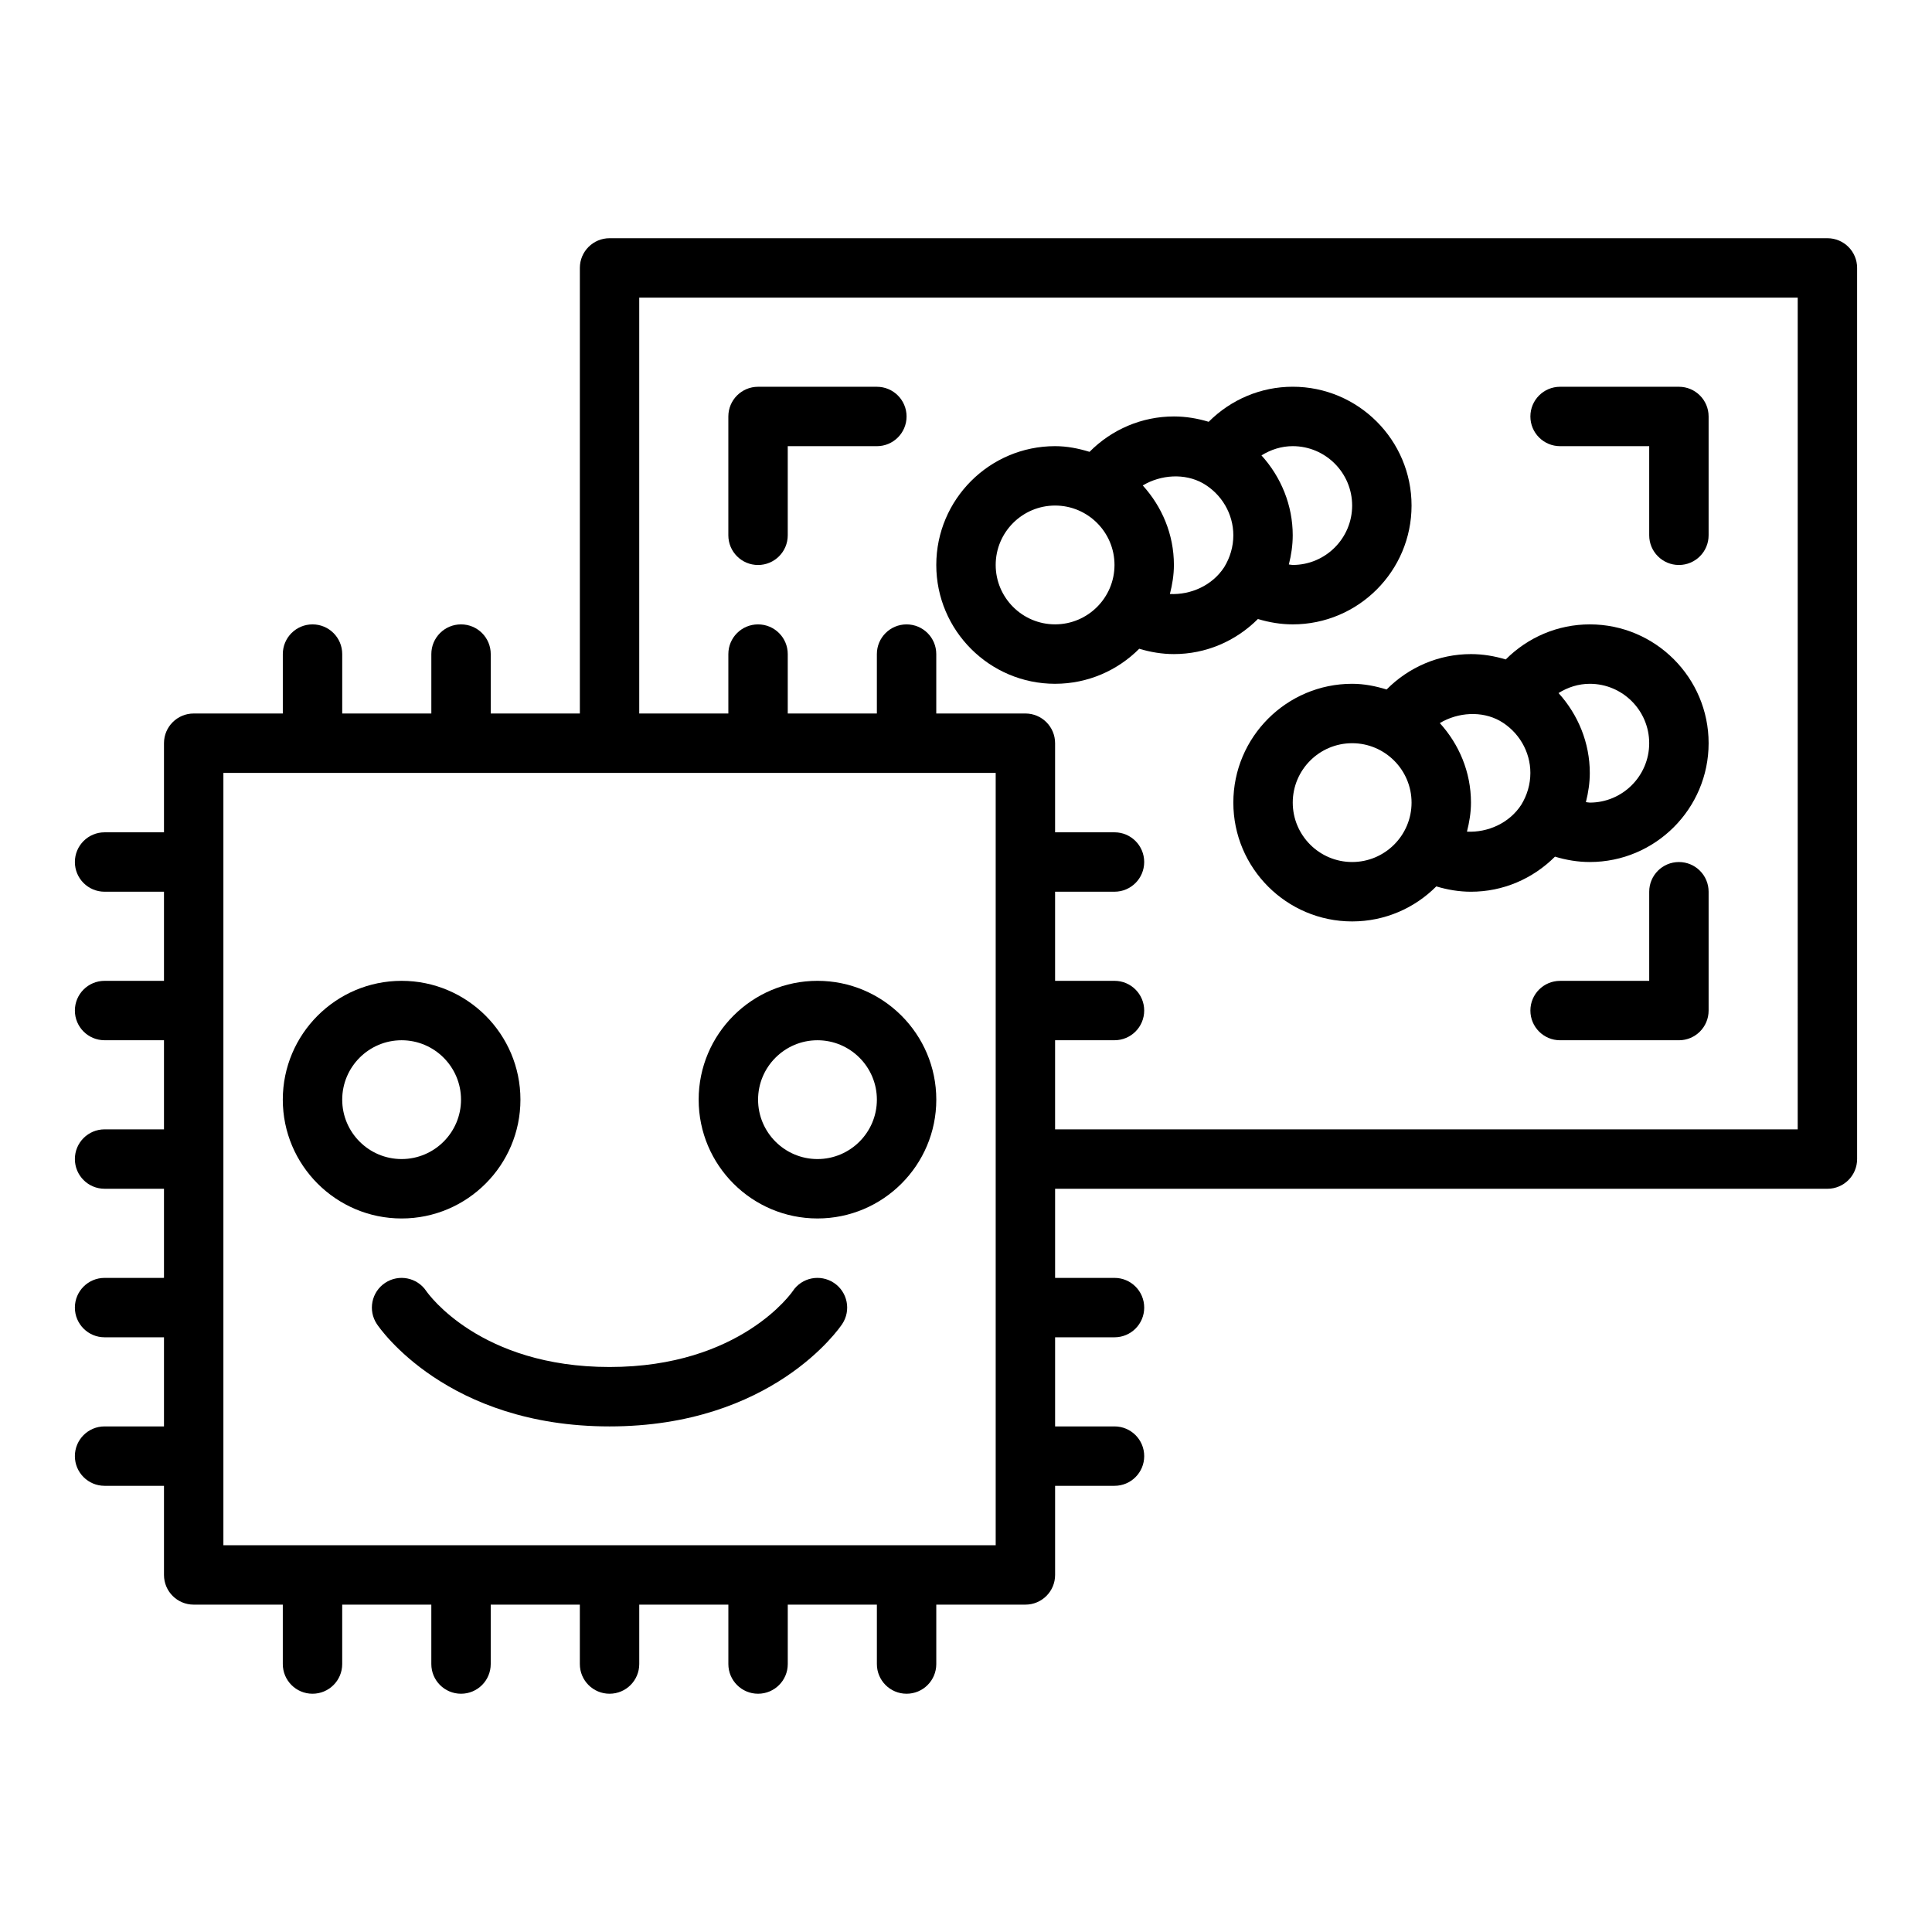
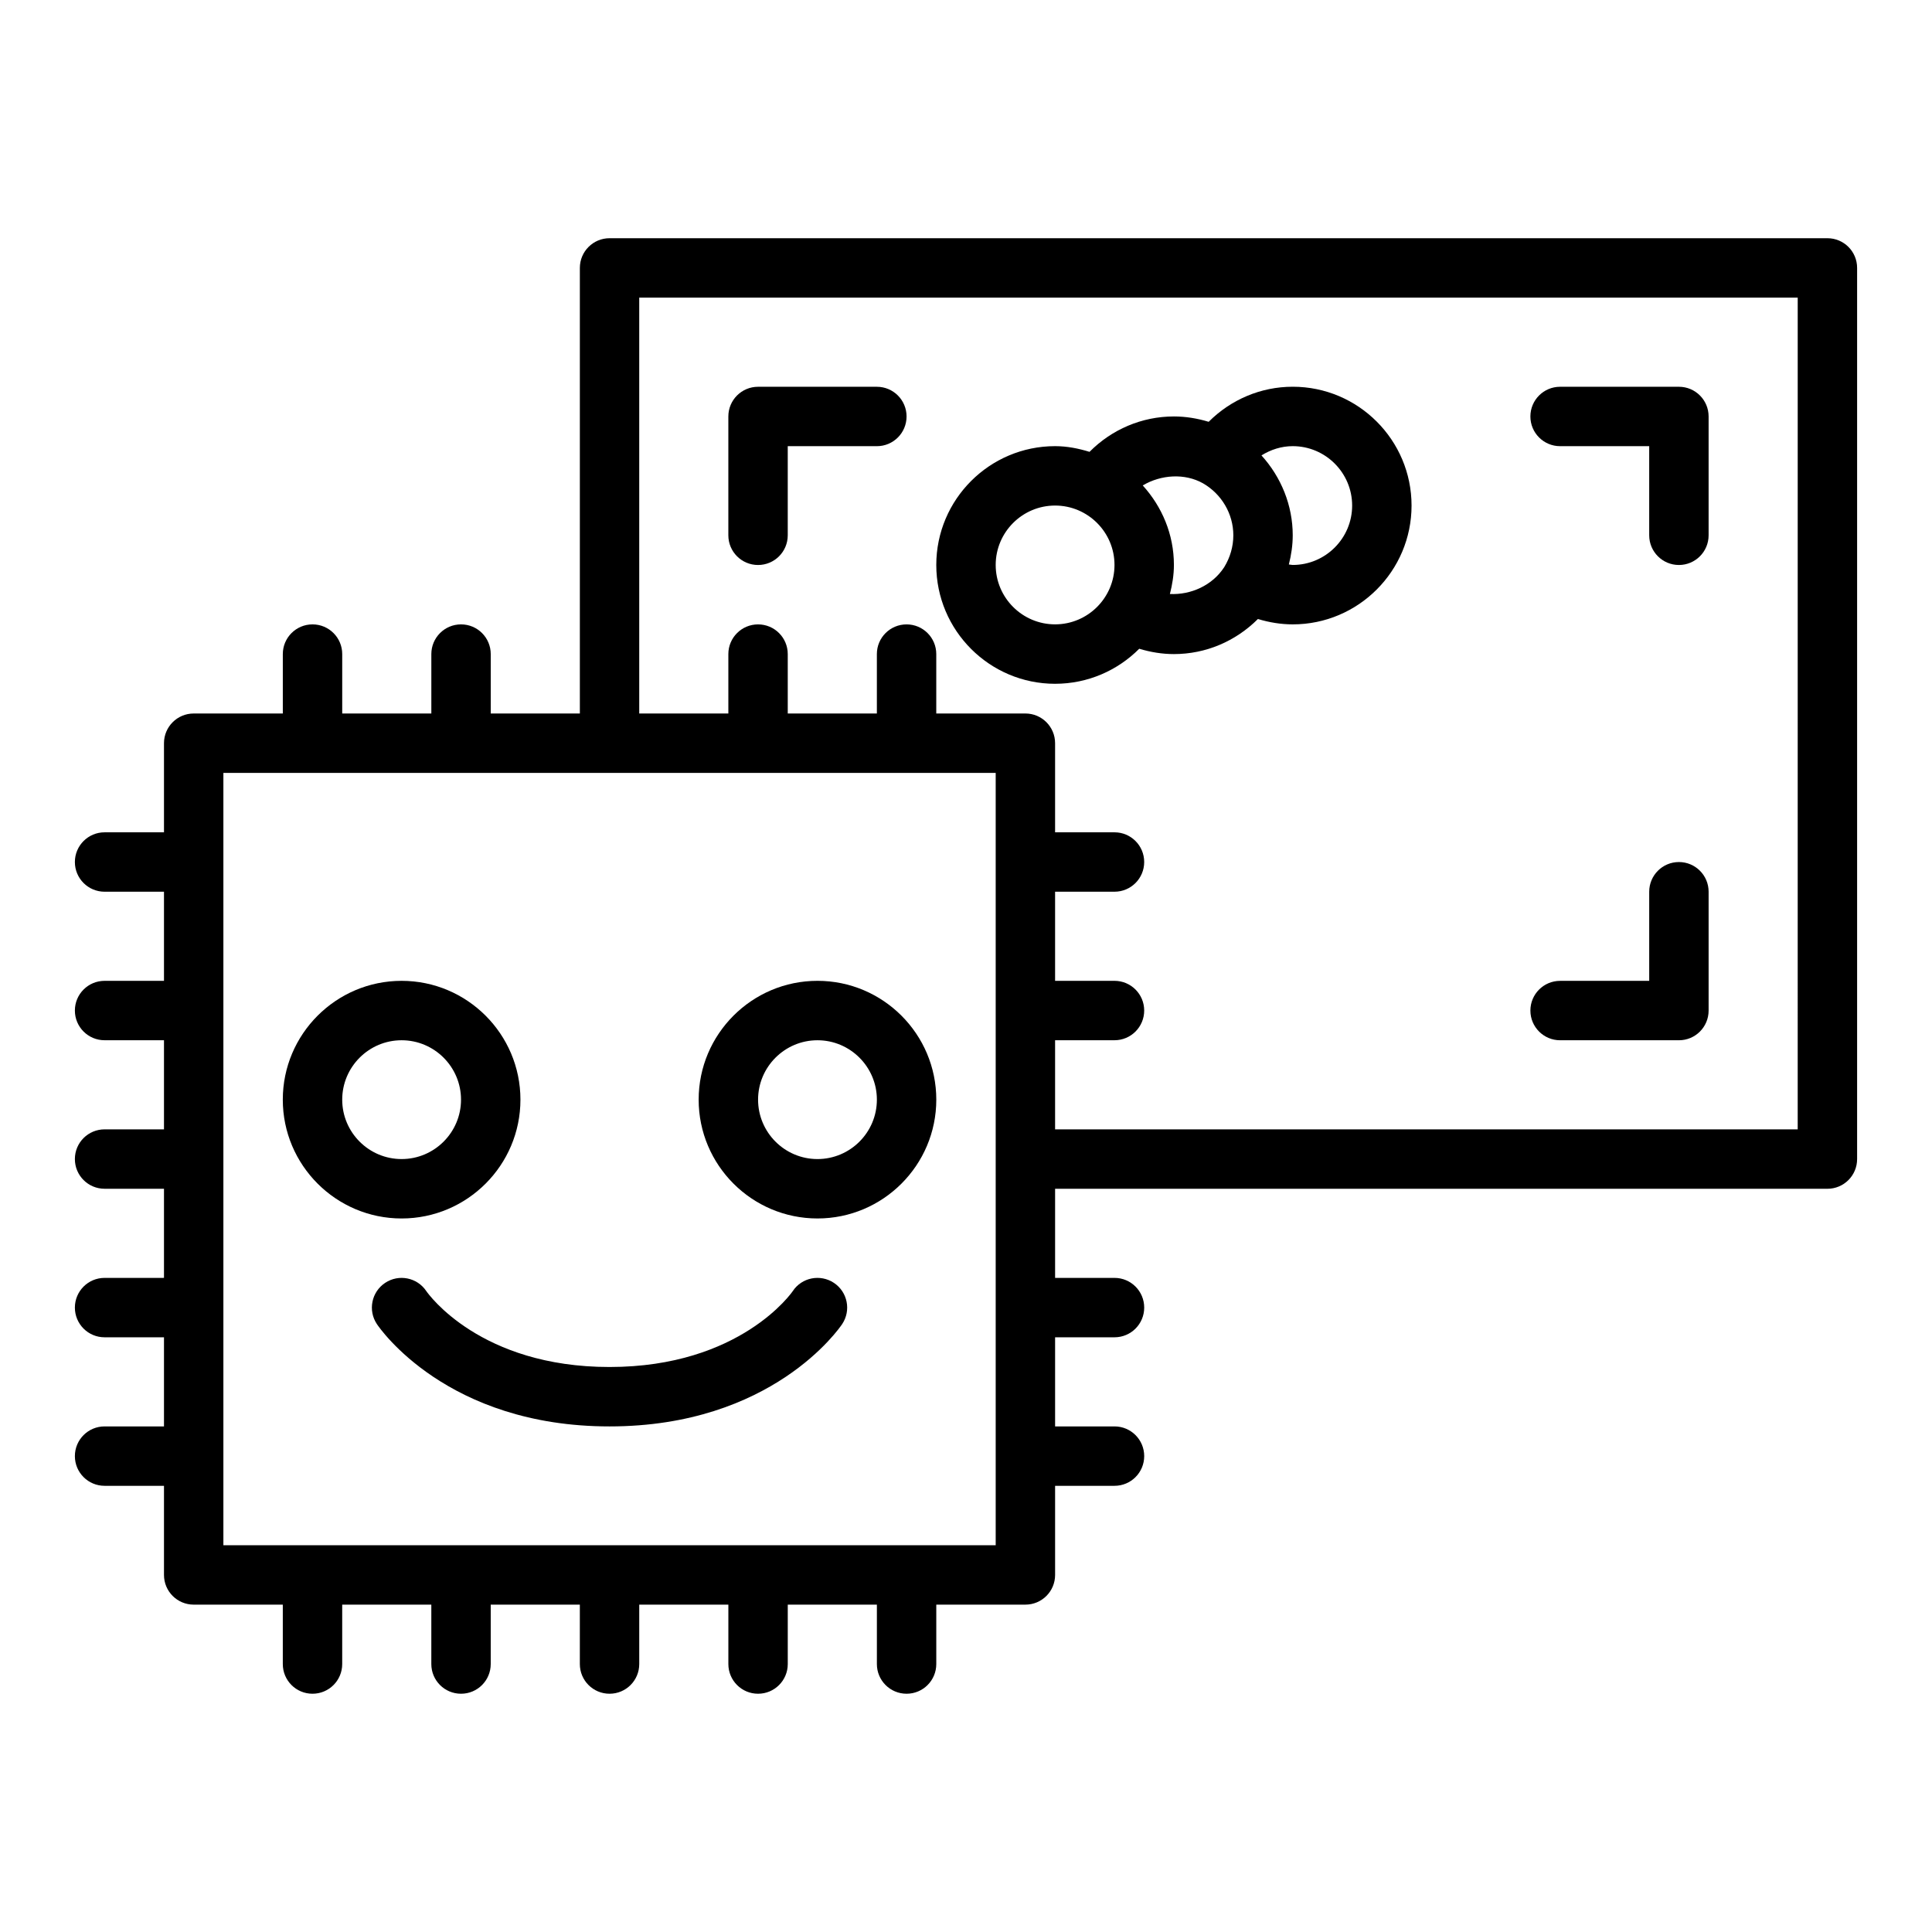
<svg xmlns="http://www.w3.org/2000/svg" fill="#000000" width="800px" height="800px" version="1.1" viewBox="144 144 512 512">
  <g>
    <path d="m628.29 207.13h-322.75c-4.352 0-7.871 3.523-7.871 7.871v118.08h-23.617v-15.742c0-4.348-3.519-7.871-7.871-7.871-4.352 0-7.871 3.523-7.871 7.871v15.742h-23.617v-15.742c0-4.348-3.519-7.871-7.871-7.871-4.352 0-7.871 3.523-7.871 7.871v15.742l-23.621 0.004c-4.352 0-7.871 3.523-7.871 7.871v23.617h-15.742c-4.352 0-7.871 3.523-7.871 7.871 0 4.348 3.519 7.871 7.871 7.871h15.742v23.617h-15.742c-4.352 0-7.871 3.523-7.871 7.871 0 4.352 3.519 7.871 7.871 7.871h15.742v23.617h-15.742c-4.352 0-7.871 3.519-7.871 7.871 0 4.352 3.519 7.871 7.871 7.871h15.742v23.617l-15.742 0.004c-4.352 0-7.871 3.519-7.871 7.871 0 4.352 3.519 7.871 7.871 7.871h15.742v23.617h-15.742c-4.352 0-7.871 3.519-7.871 7.871 0 4.352 3.519 7.871 7.871 7.871h15.742v23.617c0 4.352 3.519 7.871 7.871 7.871h23.617v15.742c0 4.352 3.519 7.871 7.871 7.871s7.871-3.519 7.871-7.871v-15.742h23.617v15.742c0 4.352 3.519 7.871 7.871 7.871s7.871-3.519 7.871-7.871v-15.742h23.617v15.742c0 4.352 3.519 7.871 7.871 7.871s7.871-3.519 7.871-7.871v-15.742h23.617v15.742c0 4.352 3.519 7.871 7.871 7.871s7.871-3.519 7.871-7.871v-15.742h23.617v15.742c0 4.352 3.519 7.871 7.871 7.871s7.871-3.519 7.871-7.871v-15.742h23.617c4.352 0 7.871-3.519 7.871-7.871v-23.617h15.742c4.352 0 7.871-3.519 7.871-7.871 0-4.352-3.519-7.871-7.871-7.871h-15.742v-23.617h15.742c4.352 0 7.871-3.519 7.871-7.871 0-4.352-3.519-7.871-7.871-7.871h-15.742v-23.617h204.67c4.352 0 7.871-3.519 7.871-7.871v-236.16c0.008-4.348-3.516-7.875-7.863-7.875zm-220.42 346.37h-204.67v-204.67h204.67zm212.54-110.21h-196.8v-23.617h15.742c4.352 0 7.871-3.519 7.871-7.871 0-4.348-3.519-7.871-7.871-7.871h-15.742v-23.617h15.742c4.352 0 7.871-3.523 7.871-7.871 0-4.348-3.519-7.871-7.871-7.871h-15.742v-23.617c0-4.348-3.519-7.871-7.871-7.871h-23.617v-15.742c0-4.348-3.519-7.871-7.871-7.871-4.352 0-7.871 3.523-7.871 7.871v15.742h-23.617v-15.742c0-4.348-3.519-7.871-7.871-7.871-4.352 0-7.871 3.523-7.871 7.871v15.742h-23.617v-110.21h307.01z" />
    <path d="m281.92 435.42c0-17.367-14.121-31.488-31.488-31.488-17.367 0-31.488 14.121-31.488 31.488s14.121 31.488 31.488 31.488c17.367 0 31.488-14.121 31.488-31.488zm-47.23 0c0-8.68 7.066-15.742 15.742-15.742 8.68 0 15.742 7.066 15.742 15.742 0 8.68-7.066 15.742-15.742 15.742-8.68 0.004-15.742-7.062-15.742-15.742z" />
    <path d="m360.64 403.93c-17.367 0-31.488 14.121-31.488 31.488s14.121 31.488 31.488 31.488c17.367 0 31.488-14.121 31.488-31.488s-14.121-31.488-31.488-31.488zm0 47.234c-8.68 0-15.742-7.066-15.742-15.742 0-8.68 7.066-15.742 15.742-15.742 8.68 0 15.742 7.066 15.742 15.742 0.004 8.676-7.062 15.742-15.742 15.742z" />
    <path d="m354.09 486.16c-0.133 0.199-13.809 20.109-48.555 20.109-34.27 0-48.023-19.344-48.555-20.109-2.414-3.621-7.297-4.59-10.918-2.184-3.621 2.414-4.598 7.297-2.184 10.918 0.738 1.105 18.574 27.121 61.656 27.121 43.082 0 60.914-26.016 61.652-27.121 2.414-3.621 1.438-8.504-2.184-10.918-3.637-2.406-8.516-1.438-10.914 2.184z" />
    <path d="m588.93 372.45c-4.352 0-7.871 3.523-7.871 7.871v23.617h-23.617c-4.352 0-7.871 3.523-7.871 7.871 0 4.352 3.519 7.871 7.871 7.871h31.488c4.352 0 7.871-3.519 7.871-7.871v-31.488c0.004-4.344-3.519-7.871-7.871-7.871z" />
    <path d="m344.89 293.73c4.352 0 7.871-3.523 7.871-7.871v-23.617h23.617c4.352 0 7.871-3.523 7.871-7.871 0-4.348-3.519-7.871-7.871-7.871h-31.488c-4.352 0-7.871 3.523-7.871 7.871v31.488c0 4.348 3.519 7.871 7.871 7.871z" />
    <path d="m557.44 262.24h23.617v23.617c0 4.348 3.519 7.871 7.871 7.871 4.352 0 7.871-3.523 7.871-7.871v-31.488c0-4.348-3.519-7.871-7.871-7.871h-31.488c-4.352 0-7.871 3.523-7.871 7.871 0 4.348 3.519 7.871 7.871 7.871z" />
-     <path d="m511.46 326.72c-2.906-0.891-5.93-1.508-9.125-1.508-17.367 0-31.488 14.125-31.488 31.488s14.121 31.488 31.488 31.488c8.707 0 16.594-3.555 22.301-9.285 2.965 0.895 6.055 1.414 9.188 1.414 8.441 0 16.344-3.387 22.262-9.297 2.977 0.902 6.078 1.422 9.227 1.422 17.367 0 31.488-14.125 31.488-31.488s-14.121-31.488-31.488-31.488c-8.477 0-16.406 3.414-22.277 9.293-2.977-0.902-6.074-1.418-9.211-1.418-8.52 0-16.484 3.449-22.363 9.379zm-9.125 45.723c-8.68 0-15.742-7.062-15.742-15.742 0-8.684 7.066-15.742 15.742-15.742 8.68 0 15.742 7.062 15.742 15.742 0 8.684-7.062 15.742-15.742 15.742zm30.422-8.047c0.629-2.477 1.066-5.027 1.066-7.695 0-8.133-3.18-15.484-8.258-21.078 4.856-2.887 11.117-3.273 15.926-0.586 4.977 2.848 8.074 8.133 8.074 13.793 0 3.004-0.852 5.902-2.422 8.461-3.168 4.863-8.855 7.375-14.387 7.106zm48.297-23.441c0 8.684-7.066 15.742-15.742 15.742-0.355 0-0.684-0.105-1.031-0.129 0.645-2.535 1.031-5.129 1.031-7.738 0-7.914-3.062-15.41-8.285-21.164 2.465-1.539 5.293-2.453 8.285-2.453 8.676 0 15.742 7.059 15.742 15.742z" />
    <path d="m423.61 325.21c8.707 0 16.594-3.555 22.301-9.285 2.969 0.898 6.059 1.414 9.188 1.414 8.441 0 16.344-3.387 22.262-9.297 2.981 0.902 6.082 1.422 9.227 1.422 17.367 0 31.488-14.125 31.488-31.488s-14.121-31.488-31.488-31.488c-8.477 0-16.406 3.414-22.277 9.293-2.977-0.902-6.07-1.418-9.211-1.418-8.516 0-16.484 3.449-22.363 9.379-2.906-0.891-5.93-1.508-9.125-1.508-17.367 0-31.488 14.125-31.488 31.488 0 17.363 14.125 31.488 31.488 31.488zm78.723-47.234c0 8.684-7.066 15.742-15.742 15.742-0.355 0-0.684-0.105-1.031-0.129 0.645-2.535 1.027-5.129 1.027-7.738 0-7.914-3.062-15.41-8.285-21.164 2.469-1.535 5.293-2.453 8.285-2.453 8.68 0 15.746 7.062 15.746 15.742zm-39.57-5.918c4.984 2.848 8.082 8.133 8.082 13.793 0 3.004-0.852 5.902-2.422 8.461-3.164 4.867-8.855 7.371-14.387 7.106 0.629-2.477 1.062-5.027 1.062-7.695 0-8.133-3.18-15.48-8.258-21.074 4.856-2.887 11.117-3.269 15.922-0.59zm-39.152 5.918c8.68 0 15.742 7.062 15.742 15.742 0 8.684-7.066 15.742-15.742 15.742-8.68 0-15.742-7.062-15.742-15.742 0-8.68 7.062-15.742 15.742-15.742z" />
  </g>
</svg>